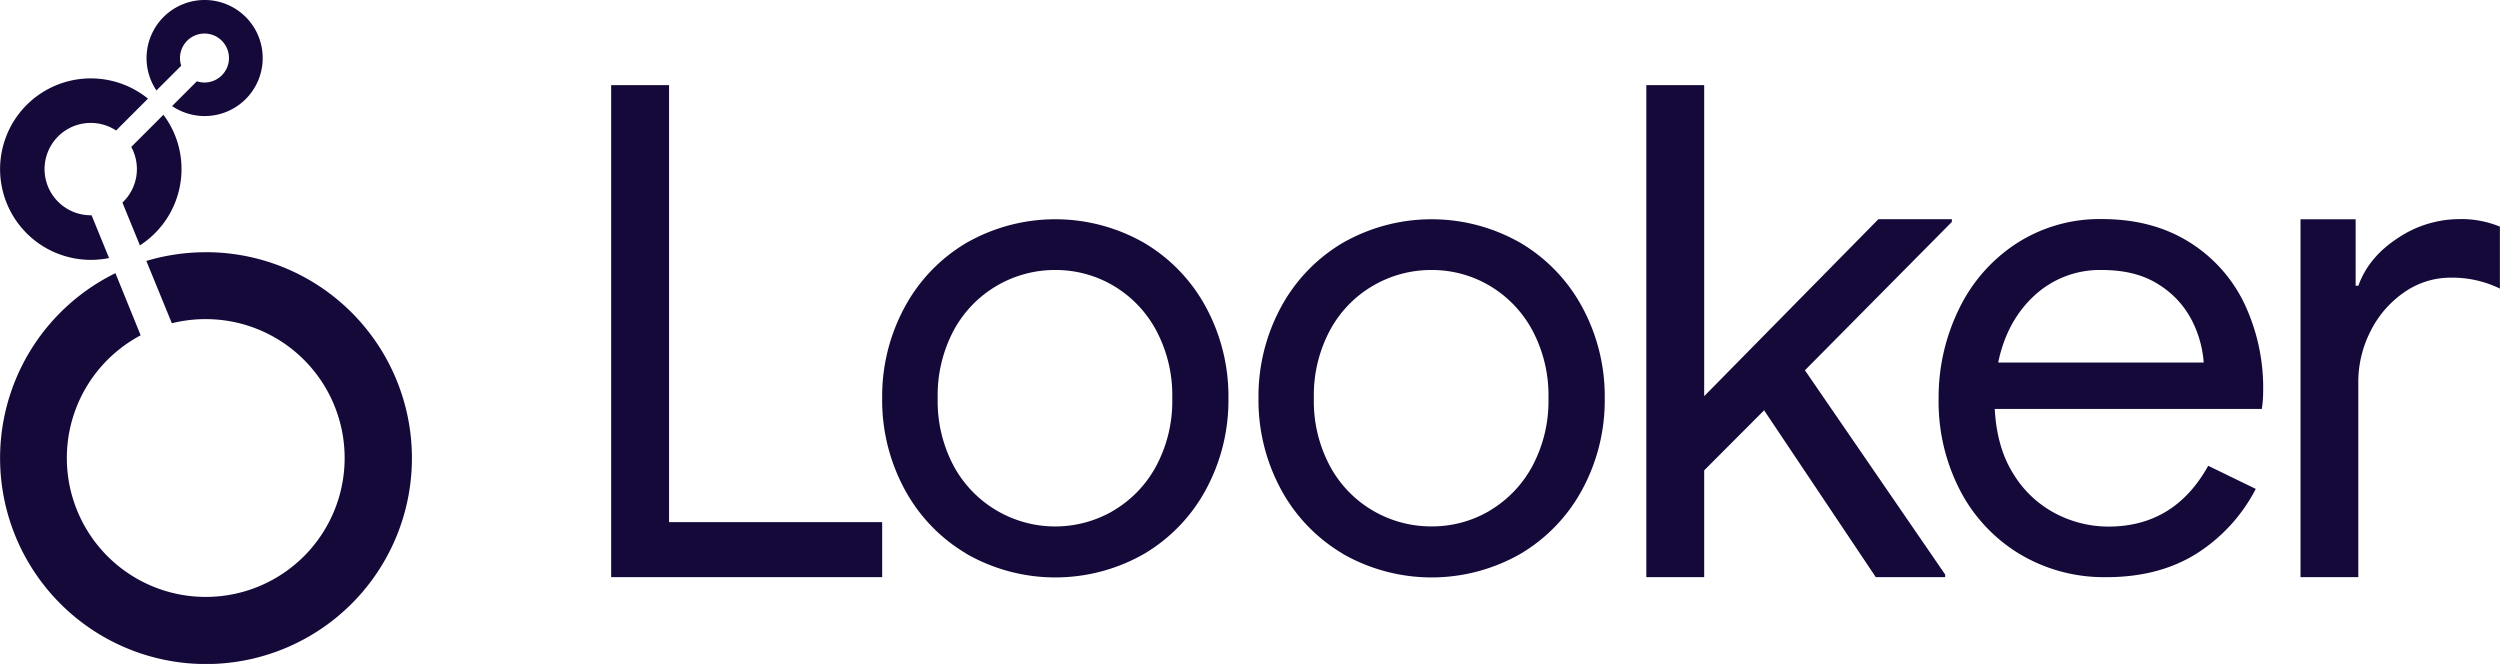
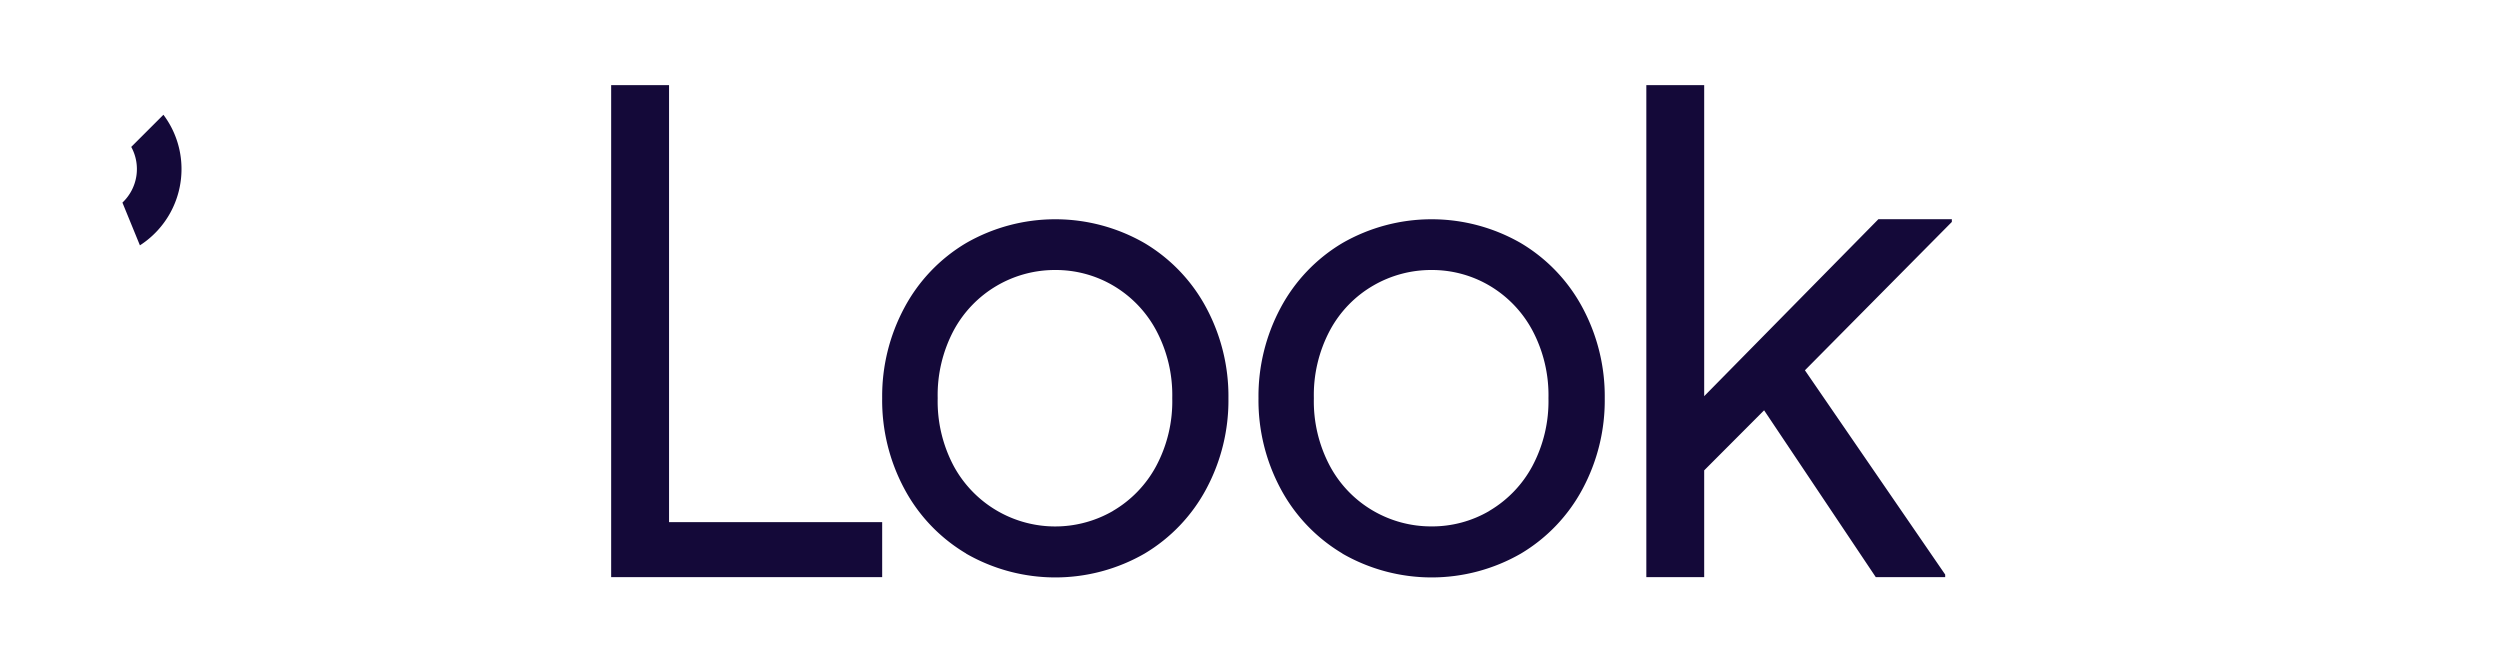
<svg xmlns="http://www.w3.org/2000/svg" viewBox="0 0 714.71 189.8">
-   <path fill="#140939" d="M58.49 0a16.6 16.6 0 0 0-13.77 25.86l7.09-7.08a6.88 6.88 0 0 1-.35-2.19 7 7 0 1 1 7 7 6.87 6.87 0 0 1-2.18-.35l-7.08 7.08A16.59 16.59 0 1 0 58.49 0Z" />
  <path fill="#140939" d="M51.89 48.35a25.79 25.79 0 0 0-5.17-15.54L37.52 42A13.19 13.19 0 0 1 35 57.92l5 12.22a25.93 25.93 0 0 0 11.89-21.79Z" />
-   <path fill="#140939" d="M26.18 61.54h-.24a13.2 13.2 0 1 1 7.25-24.23l9.11-9.11a25.94 25.94 0 1 0-16.36 46.09 26.53 26.53 0 0 0 5.24-.52Z" />
-   <path fill="#140939" d="M58.84 72.11a58.87 58.87 0 0 0-17 2.49l7.29 17.81a40.19 40.19 0 0 1 9.7-1.18 39.71 39.71 0 1 1-28.09 11.63 40.12 40.12 0 0 1 9.47-7L33 78.1a58.87 58.87 0 1 0 25.89-6Z" />
  <path fill="#140939" d="M174.72 24.34h16.55v124.93h60.93V165h-77.48ZM276.19 158.23a47.42 47.42 0 0 1-17.66-18.51 53.43 53.43 0 0 1-6.33-25.88A53.43 53.43 0 0 1 258.53 88a47.42 47.42 0 0 1 17.66-18.51 51.17 51.17 0 0 1 51 0A47.56 47.56 0 0 1 344.86 88a53.54 53.54 0 0 1 6.33 25.88 53.54 53.54 0 0 1-6.33 25.88 47.56 47.56 0 0 1-17.66 18.51 51.17 51.17 0 0 1-51 0Zm42-12.18a32.79 32.79 0 0 0 12.31-12.75 39.31 39.31 0 0 0 4.63-19.46 39.34 39.34 0 0 0-4.63-19.46 32.79 32.79 0 0 0-12.28-12.75 32.37 32.37 0 0 0-16.53-4.44 32.84 32.84 0 0 0-29 17.19 39.44 39.44 0 0 0-4.62 19.46 39.42 39.42 0 0 0 4.62 19.46 33 33 0 0 0 45.53 12.75ZM383.77 158.23a47.56 47.56 0 0 1-17.66-18.51 53.54 53.54 0 0 1-6.33-25.88A53.54 53.54 0 0 1 366.11 88a47.56 47.56 0 0 1 17.66-18.51 51.17 51.17 0 0 1 51 0A47.49 47.49 0 0 1 452.44 88a53.54 53.54 0 0 1 6.33 25.88 53.54 53.54 0 0 1-6.33 25.88 47.49 47.49 0 0 1-17.66 18.51 51.17 51.17 0 0 1-51 0Zm42-12.18a32.86 32.86 0 0 0 12.28-12.75 39.42 39.42 0 0 0 4.63-19.46 39.45 39.45 0 0 0-4.63-19.46 32.86 32.86 0 0 0-12.28-12.75 32.37 32.37 0 0 0-16.53-4.44 32.92 32.92 0 0 0-16.63 4.44 32.59 32.59 0 0 0-12.37 12.75 39.34 39.34 0 0 0-4.63 19.46 39.31 39.31 0 0 0 4.63 19.46 32.59 32.59 0 0 0 12.37 12.75 32.92 32.92 0 0 0 16.63 4.44 32.37 32.37 0 0 0 16.57-4.44ZM470.66 24.34h16.54v88.92L537 62.67h21v.78l-42 42.41 40.1 58.4v.74h-19.84l-31.93-47.7-17.13 17.17V165h-16.54Z" />
-   <path fill="#140939" d="M577.45 158.42a45.88 45.88 0 0 1-17.1-18.23 55.12 55.12 0 0 1-6.13-26.19A57.48 57.48 0 0 1 560 88.43a46.28 46.28 0 0 1 16.43-18.8 43.74 43.74 0 0 1 24.47-7q14.16 0 24.56 6.33a42.1 42.1 0 0 1 16 17.48A56.33 56.33 0 0 1 647 112a33.68 33.68 0 0 1-.38 4.91h-76.35q.57 11 5.29 18.52a30.89 30.89 0 0 0 12 11.33 32.56 32.56 0 0 0 15.21 3.78q18.88 0 28.52-17.38l13.6 6.61a47.9 47.9 0 0 1-16.81 18.42Q617.31 165 602.2 165a46.92 46.92 0 0 1-24.75-6.58ZM630 103.64a31.32 31.32 0 0 0-3.4-12.09 26.08 26.08 0 0 0-9.45-10.2q-6.42-4.16-16.24-4.16a27.52 27.52 0 0 0-19.27 7.27q-7.93 7.28-10.39 19.18ZM657.68 62.69h15.76v19h.78q2.92-8.18 11.29-13.63A31.66 31.66 0 0 1 703 62.64a28.83 28.83 0 0 1 11.68 2.15V82.5a31 31 0 0 0-14-3.12 23.07 23.07 0 0 0-13.24 4.1 29.53 29.53 0 0 0-9.64 11 31.92 31.92 0 0 0-3.6 14.93V165h-16.52Z" />
</svg>